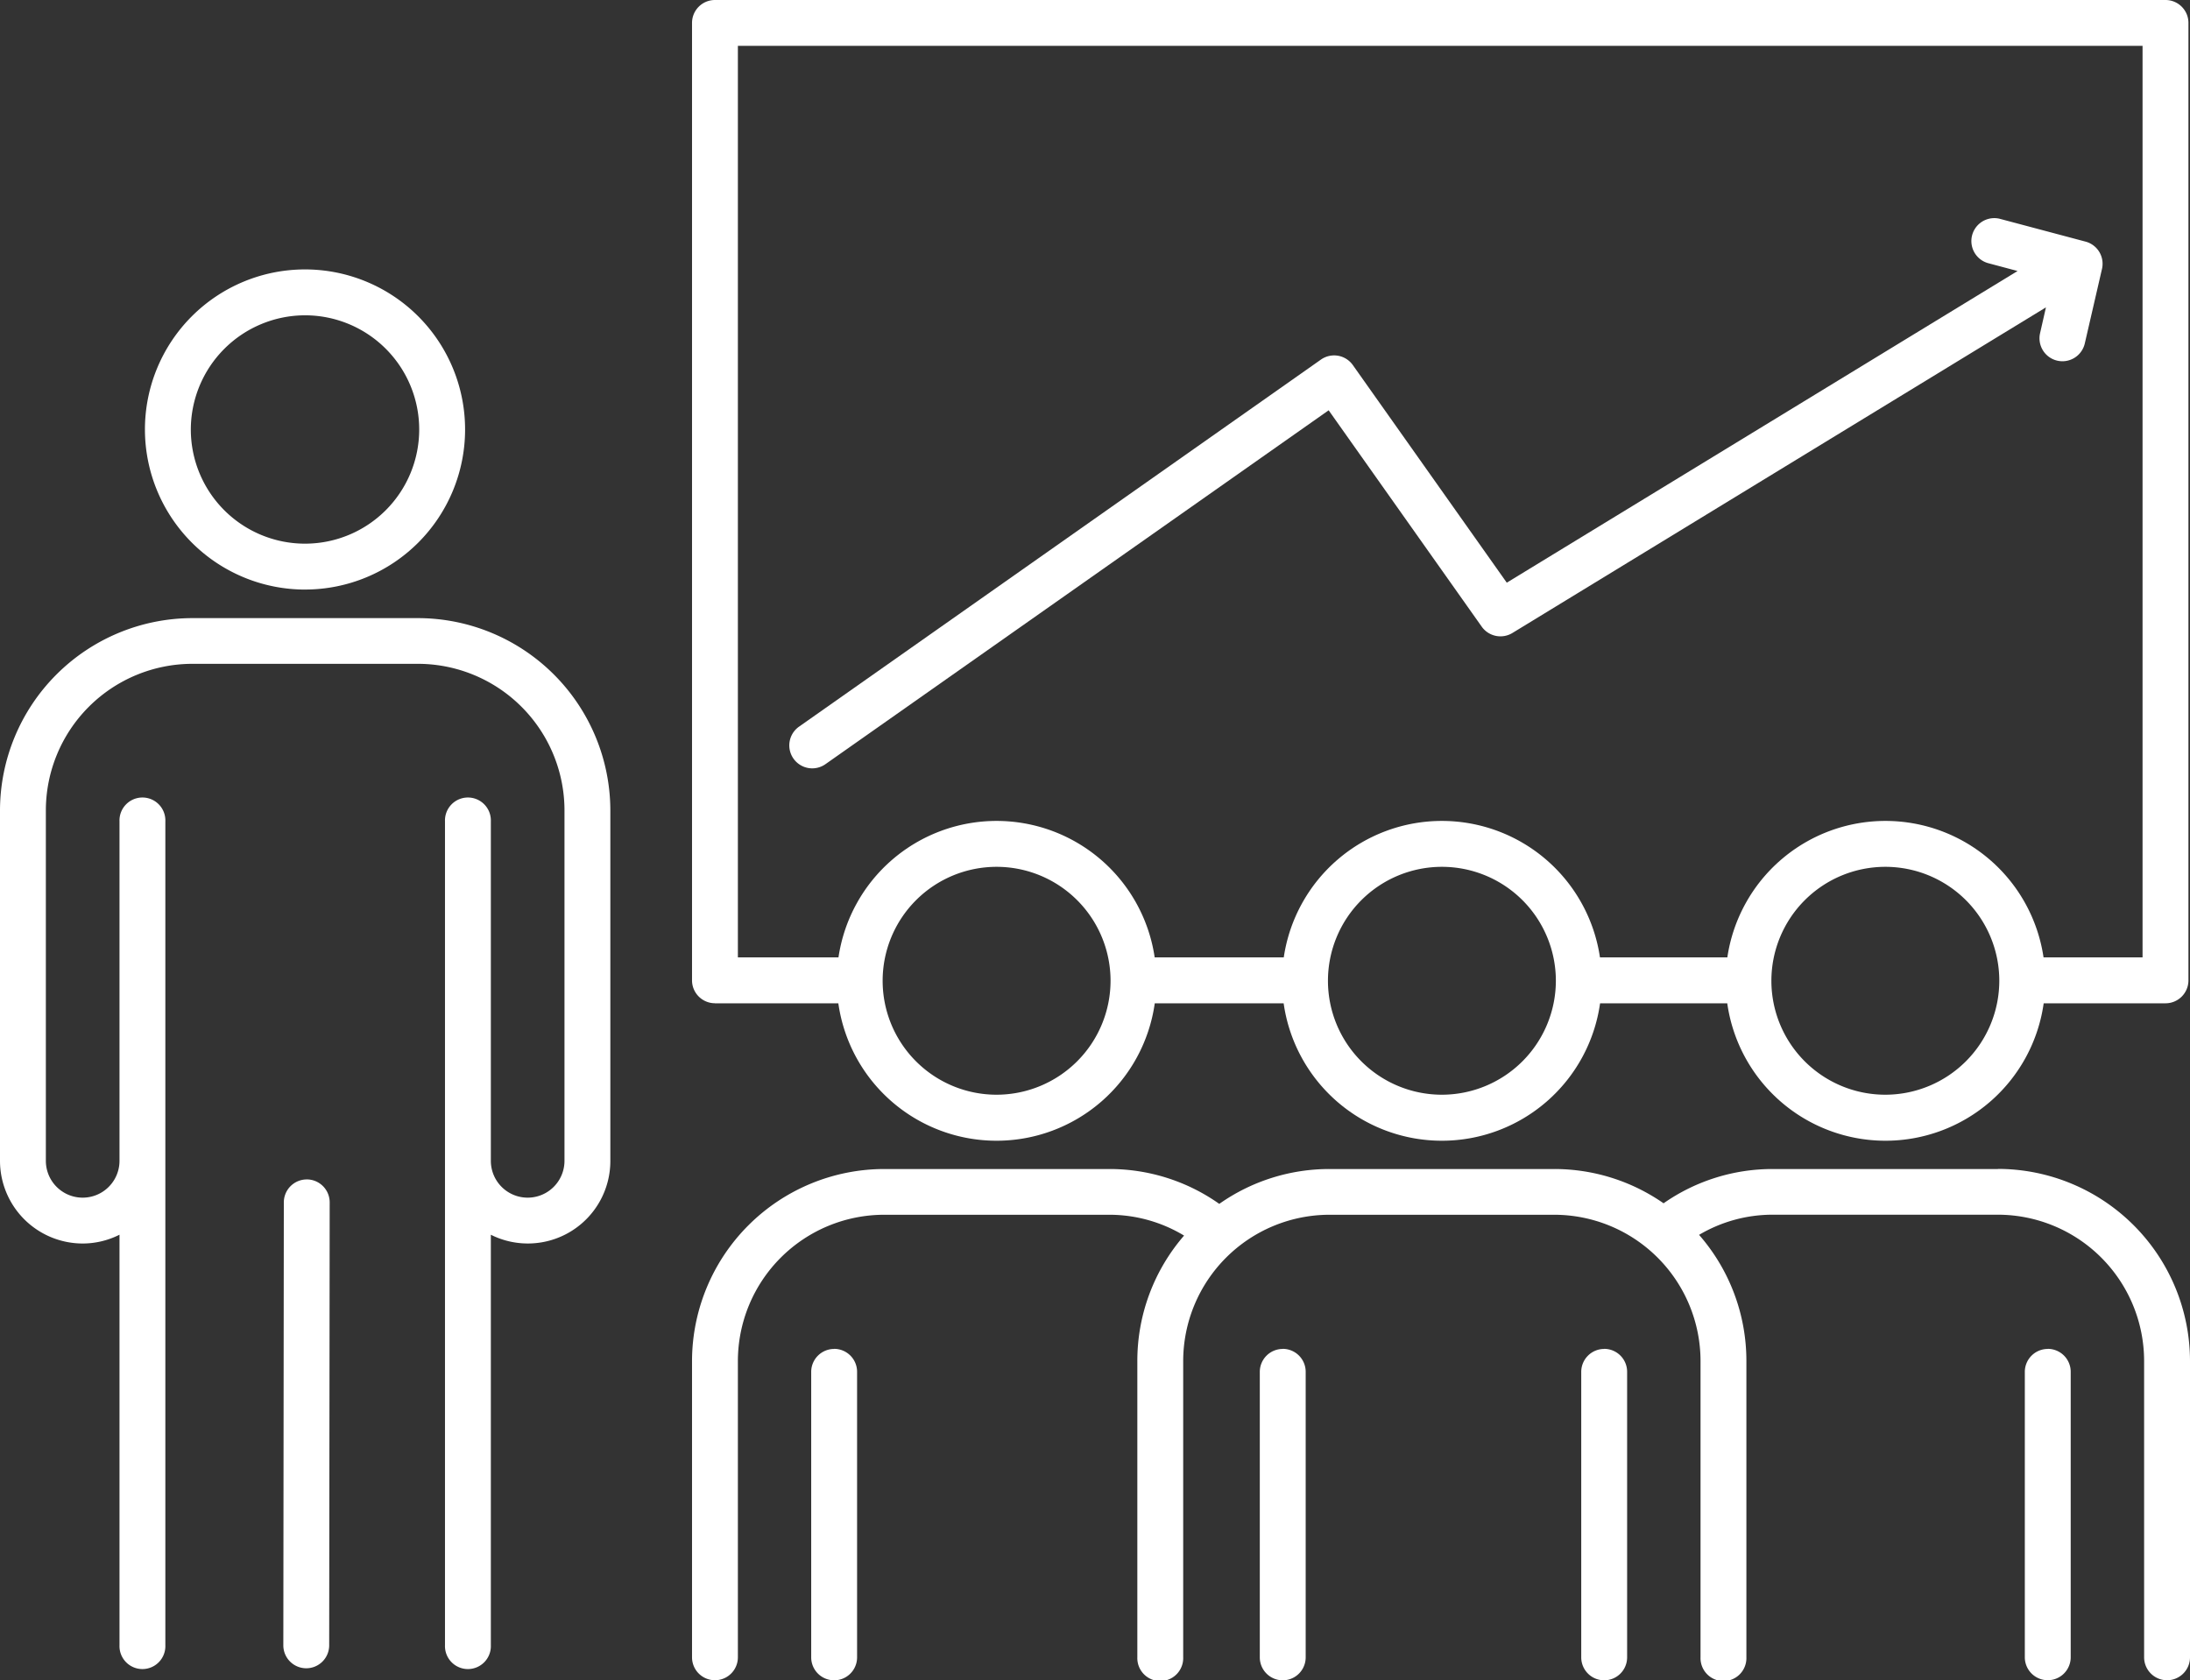
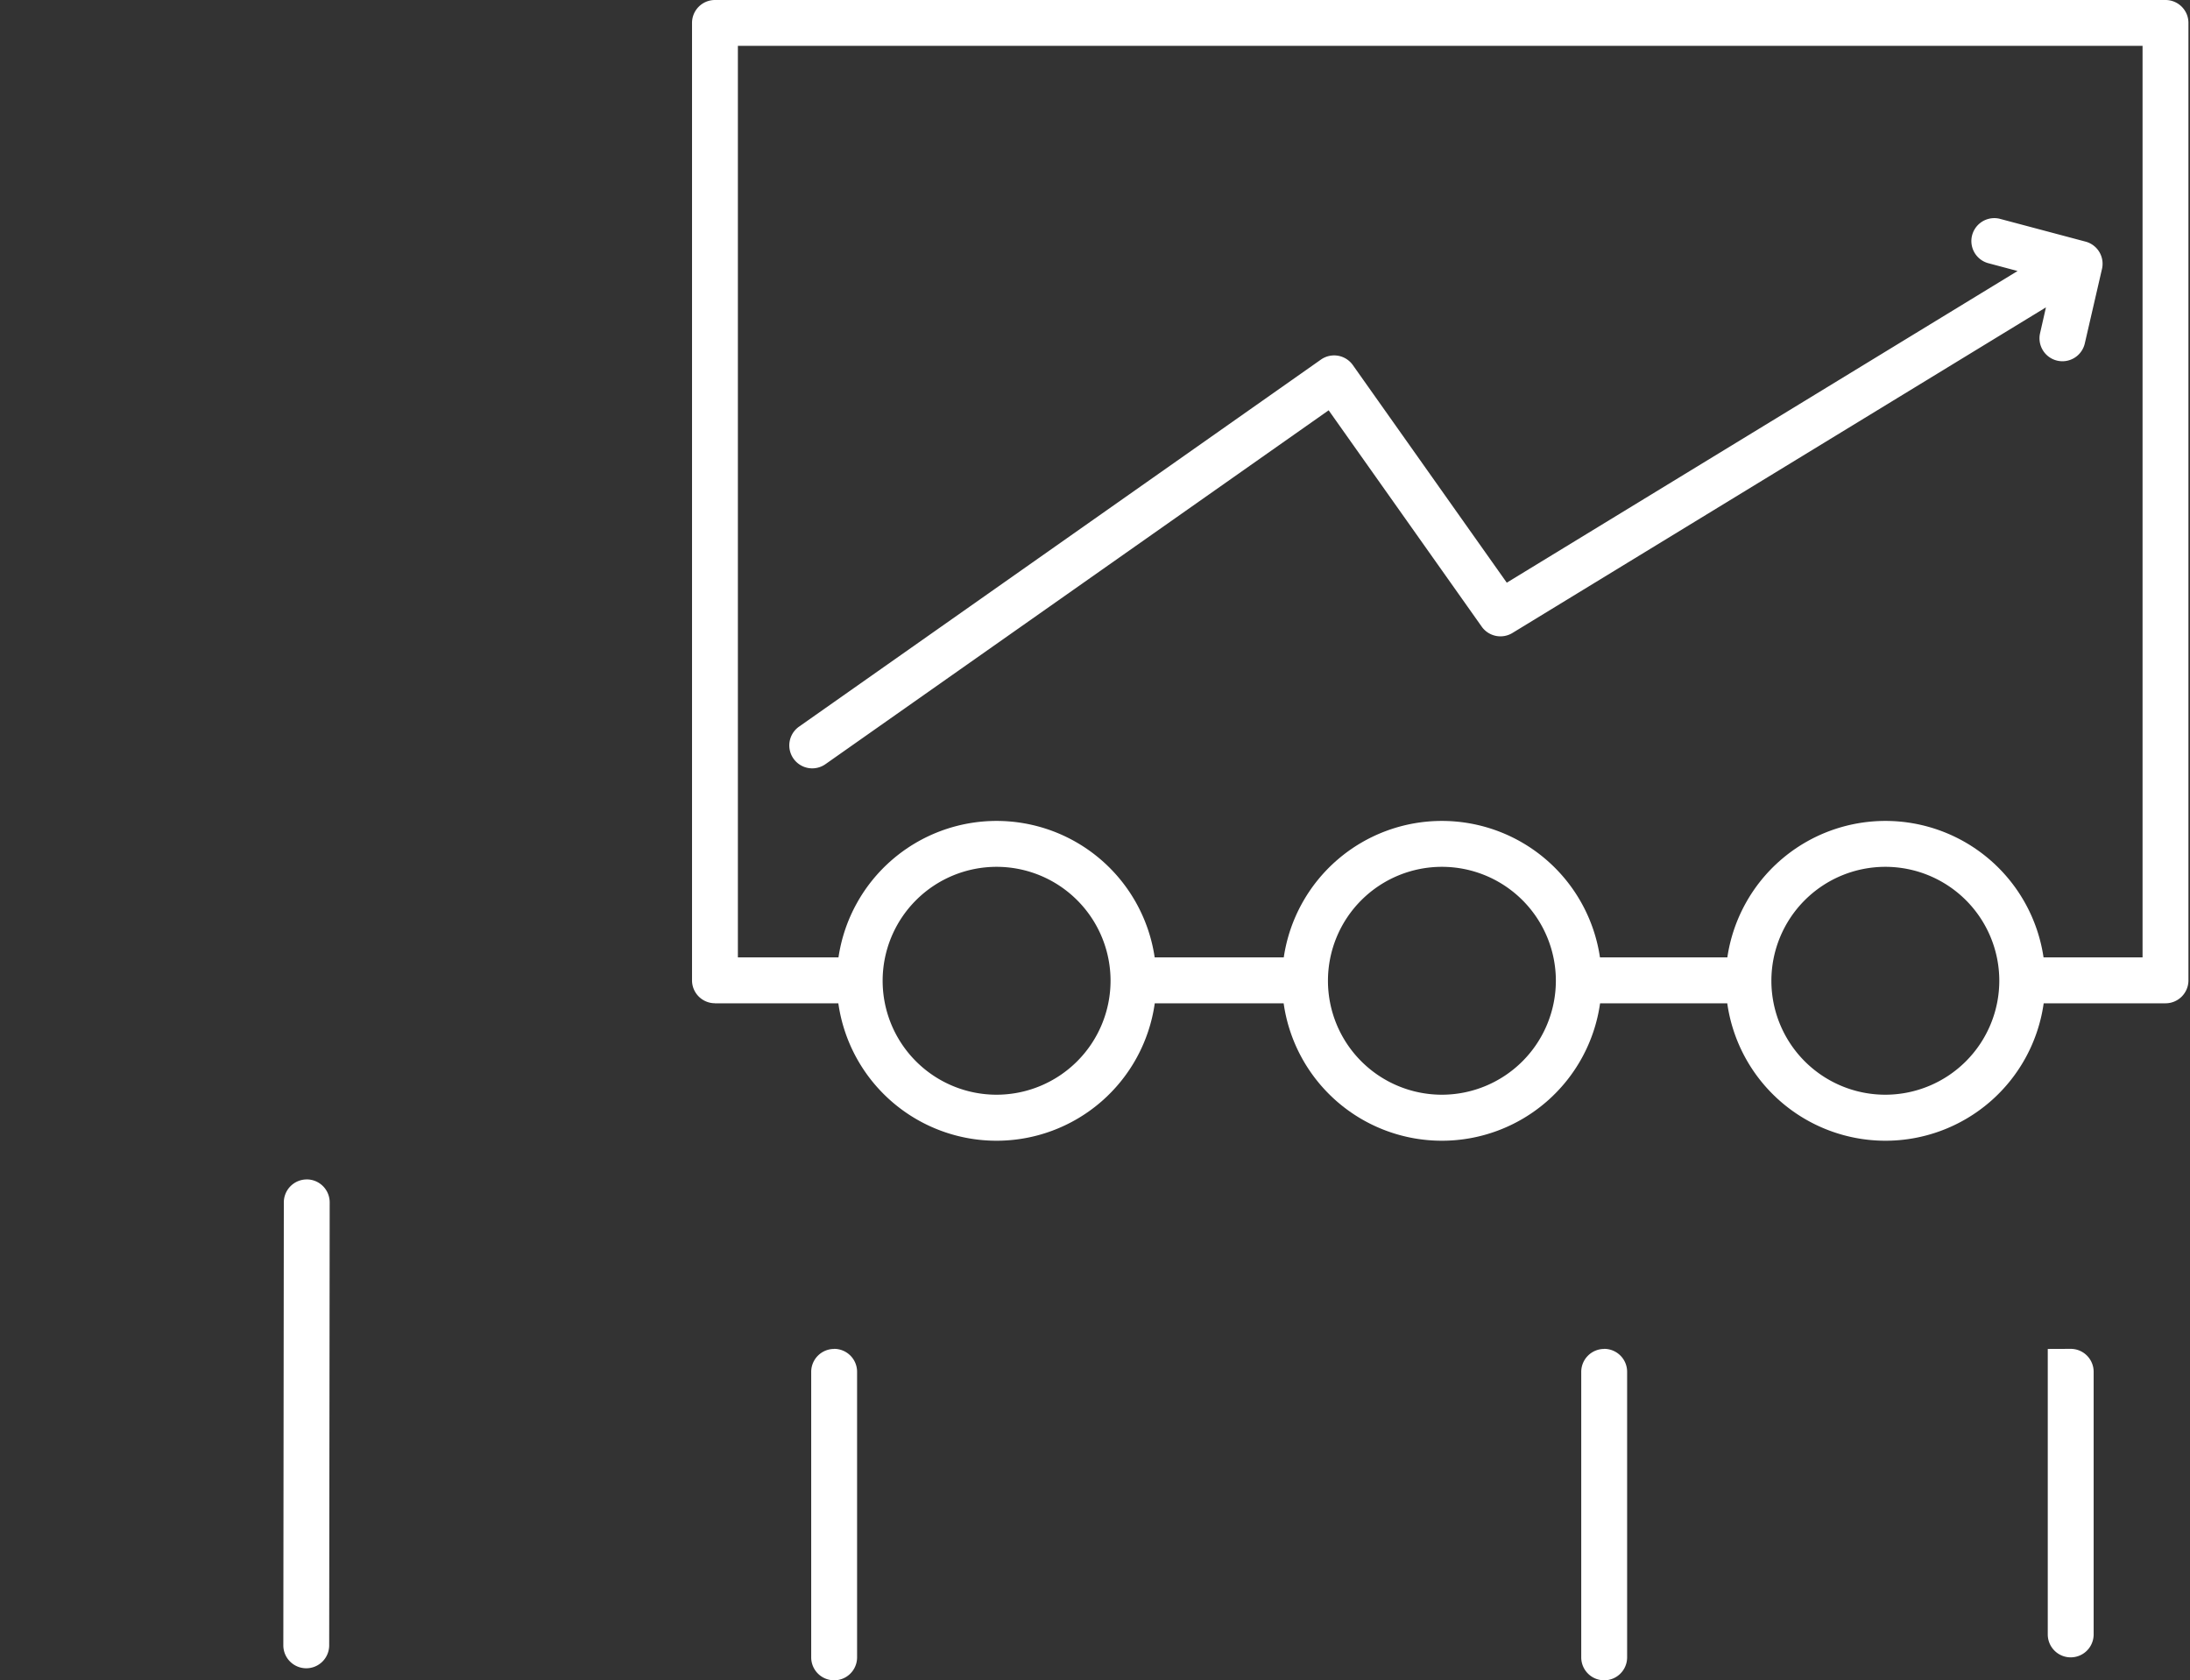
<svg xmlns="http://www.w3.org/2000/svg" width="74.644" height="57.276" viewBox="0 0 74.644 57.276">
  <rect x="0" y="0" width="74.644" height="57.276" fill="#333333" stroke="none" />
  <defs>
    <clipPath id="a">
      <rect width="74.644" height="57.276" fill="#fff" />
    </clipPath>
  </defs>
  <g clip-path="url(#a)">
    <path d="M39.4,64.221a.782.782,0,0,0-.782.782v9.731a.782.782,0,1,0,1.564,0V65a.782.782,0,0,0-.782-.782" transform="translate(-10.969 -18.239)" fill="#fff" />
-     <path d="M60.753,64.221a.782.782,0,0,0-.782.782v9.731a.782.782,0,0,0,1.564,0V65a.782.782,0,0,0-.782-.782" transform="translate(-17.032 -18.239)" fill="#fff" />
    <path d="M76.055,64.221a.782.782,0,0,0-.782.782v9.731a.782.782,0,1,0,1.564,0V65a.782.782,0,0,0-.782-.782" transform="translate(-21.378 -18.239)" fill="#fff" />
-     <path d="M77.452,55.656H69.788a6.473,6.473,0,0,0-3.731,1.168,6.508,6.508,0,0,0-3.726-1.168H54.669a6.51,6.51,0,0,0-3.755,1.188,6.474,6.474,0,0,0-3.76-1.188H39.491A6.556,6.556,0,0,0,32.943,62.2V72.3a.781.781,0,1,0,1.563,0V62.2a4.991,4.991,0,0,1,4.985-4.985h7.663a4.928,4.928,0,0,1,2.56.71A6.52,6.52,0,0,0,48.121,62.2V72.3a.782.782,0,1,0,1.563,0V62.2a4.991,4.991,0,0,1,4.985-4.985h7.663A4.991,4.991,0,0,1,67.317,62.2V72.3a.782.782,0,1,0,1.563,0V62.2a6.523,6.523,0,0,0-1.613-4.3,4.922,4.922,0,0,1,2.522-.687h7.663A4.99,4.99,0,0,1,82.436,62.2V72.3A.782.782,0,1,0,84,72.3V62.2a6.556,6.556,0,0,0-6.548-6.548" transform="translate(-9.356 -15.807)" fill="#fff" />
-     <path d="M97.172,64.221A.782.782,0,0,0,96.39,65v9.731a.782.782,0,1,0,1.564,0V65a.782.782,0,0,0-.782-.782" transform="translate(-27.376 -18.239)" fill="#fff" />
-     <path d="M12.357,23.739A5.456,5.456,0,1,0,6.9,18.284a5.462,5.462,0,0,0,5.456,5.456m0-9.349a3.892,3.892,0,1,1-3.892,3.893,3.9,3.9,0,0,1,3.892-3.893" transform="translate(-1.96 -3.643)" fill="#fff" />
-     <path d="M14.235,29.428H6.558A6.566,6.566,0,0,0,0,35.986V47.928a2.821,2.821,0,0,0,2.818,2.818,2.793,2.793,0,0,0,1.255-.3V64.442a.782.782,0,1,0,1.563,0V36.353a.782.782,0,1,0-1.563,0V47.928a1.255,1.255,0,1,1-2.51,0V35.986a5,5,0,0,1,5-5h7.677a5,5,0,0,1,5,5V47.928a1.255,1.255,0,1,1-2.51,0V36.353a.782.782,0,1,0-1.563,0V64.442a.782.782,0,1,0,1.563,0V50.447a2.812,2.812,0,0,0,4.073-2.52V35.986a6.566,6.566,0,0,0-6.558-6.558" transform="translate(0 -8.358)" fill="#fff" />
+     <path d="M97.172,64.221v9.731a.782.782,0,1,0,1.564,0V65a.782.782,0,0,0-.782-.782" transform="translate(-27.376 -18.239)" fill="#fff" />
    <path d="M14.286,56.151h0a.782.782,0,0,0-.782.78l-.017,15.1a.782.782,0,0,0,.781.783h0a.782.782,0,0,0,.782-.781l.017-15.1a.782.782,0,0,0-.781-.783" transform="translate(-3.83 -15.947)" fill="#fff" />
    <path d="M33.724,34.2H37.93a5.446,5.446,0,0,0,10.785,0h4.393a5.446,5.446,0,0,0,10.785,0h4.335a5.446,5.446,0,0,0,10.785,0h4.152a.782.782,0,0,0,.782-.782V.781A.781.781,0,0,0,83.165,0H33.724a.781.781,0,0,0-.781.781V33.416a.781.781,0,0,0,.781.782m9.6,3.118a3.884,3.884,0,1,1,3.884-3.884,3.888,3.888,0,0,1-3.884,3.884m15.178,0a3.884,3.884,0,1,1,3.884-3.884A3.889,3.889,0,0,1,58.5,37.316m15.12,0A3.884,3.884,0,1,1,77.5,33.432a3.888,3.888,0,0,1-3.884,3.884M34.506,1.563H82.383V32.634H79.008a5.447,5.447,0,0,0-10.777,0H63.889a5.447,5.447,0,0,0-10.777,0h-4.4a5.447,5.447,0,0,0-10.777,0H34.506Z" transform="translate(-9.356 0)" fill="#fff" />
    <path d="M55.96,16.931l5.217,7.375a.783.783,0,0,0,1.046.216l18.185-11.1-.2.88a.782.782,0,0,0,.586.937.793.793,0,0,0,.177.02.783.783,0,0,0,.761-.606l.586-2.54a.781.781,0,0,0-.56-.932L78.822,10.4a.782.782,0,0,0-.4,1.511l1.019.272L62.031,22.807l-5.245-7.415A.782.782,0,0,0,55.7,15.2L37.915,27.71a.782.782,0,1,0,.9,1.279Z" transform="translate(-10.674 -2.945)" fill="#fff" />
  </g>
</svg>